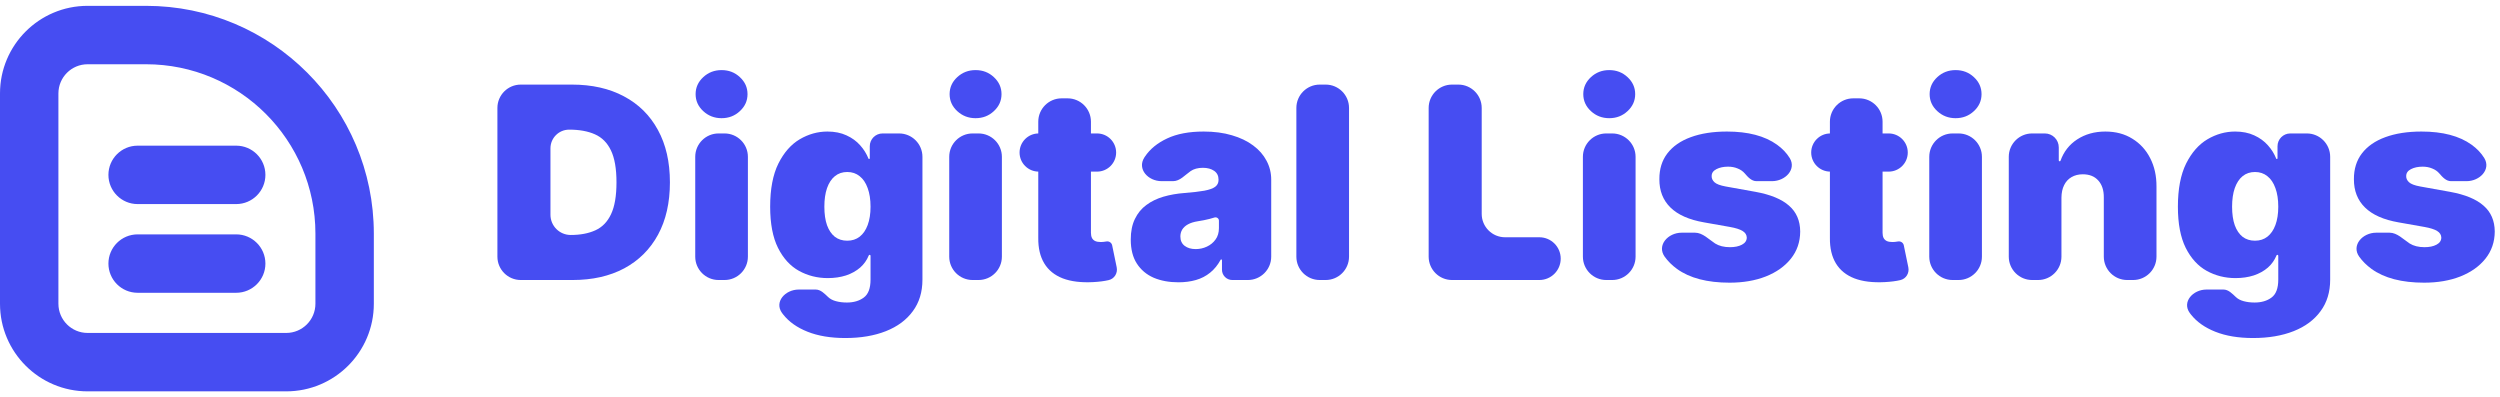
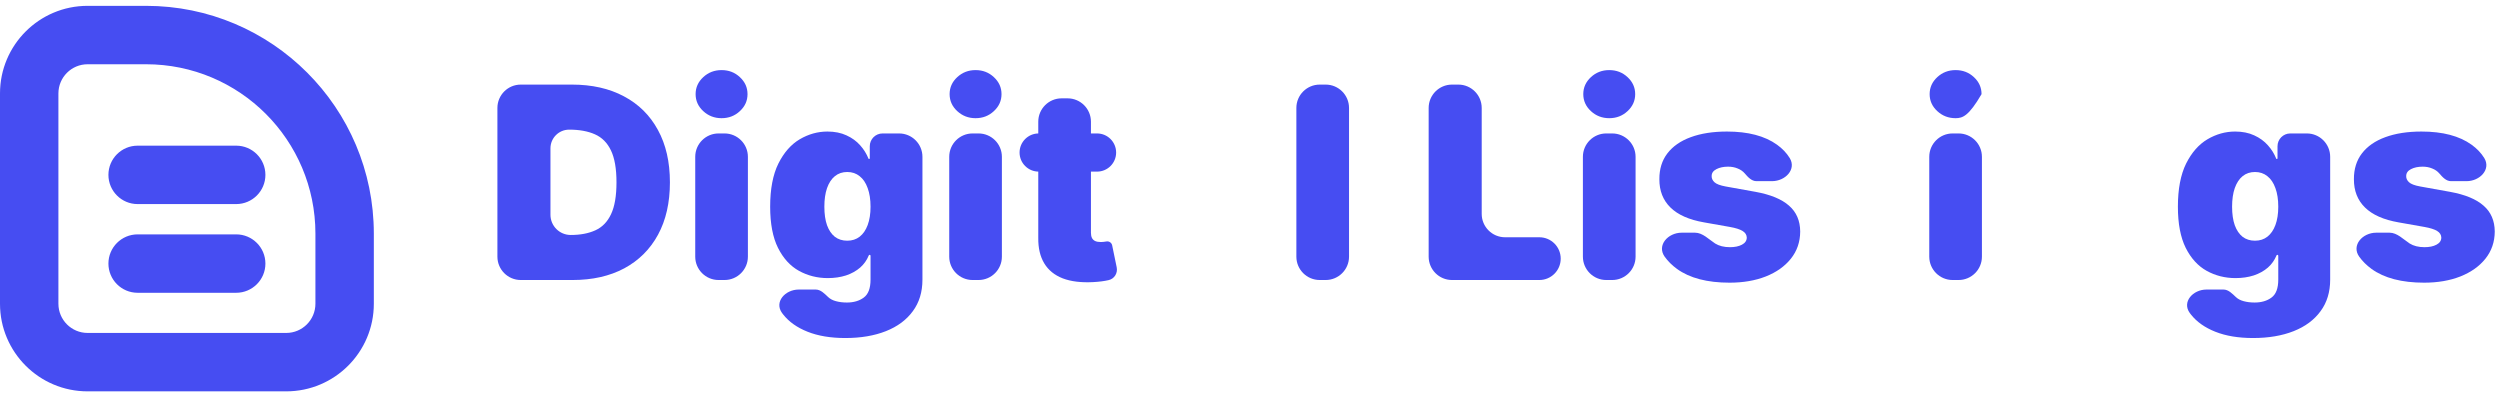
<svg xmlns="http://www.w3.org/2000/svg" width="214" height="34" viewBox="0 0 214 34" fill="none">
  <path fill-rule="evenodd" clip-rule="evenodd" d="M0 8C0 3.858 3.358 0.5 7.5 0.5H12.5C23.27 0.5 32 9.23 32 20V26C32 30.142 28.642 33.5 24.5 33.5H7.5C3.358 33.5 0 30.142 0 26V8ZM7.5 5.5C6.119 5.5 5 6.619 5 8V26C5 27.381 6.119 28.5 7.5 28.5H24.5C25.881 28.5 27 27.381 27 26V20C27 11.992 20.508 5.5 12.5 5.5H7.5ZM9.281 14.969C9.281 13.588 10.4 12.469 11.781 12.469H20.219C21.599 12.469 22.719 13.588 22.719 14.969C22.719 16.349 21.599 17.469 20.219 17.469H11.781C10.4 17.469 9.281 16.349 9.281 14.969ZM9.281 22.562C9.281 21.182 10.4 20.062 11.781 20.062H20.219C21.599 20.062 22.719 21.182 22.719 22.562C22.719 23.943 21.599 25.062 20.219 25.062H11.781C10.4 25.062 9.281 23.943 9.281 22.562Z" fill="#464DF2" />
  <path d="M212.652 13.527C213.249 14.495 212.277 15.507 211.14 15.507H209.801C209.39 15.507 209.072 15.158 208.805 14.845V14.845C208.647 14.66 208.443 14.519 208.193 14.421C207.948 14.317 207.675 14.266 207.376 14.266C206.989 14.266 206.657 14.336 206.379 14.478C206.102 14.62 205.966 14.821 205.971 15.082C205.966 15.268 206.045 15.439 206.208 15.597C206.377 15.755 206.701 15.877 207.18 15.964L209.728 16.422C211.013 16.656 211.969 17.051 212.595 17.606C213.227 18.156 213.545 18.894 213.551 19.82C213.545 20.713 213.278 21.488 212.75 22.147C212.227 22.801 211.511 23.307 210.602 23.667C209.698 24.02 208.666 24.197 207.507 24.197C205.59 24.197 204.09 23.805 203.006 23.021C202.577 22.709 202.223 22.357 201.945 21.966C201.261 21.003 202.224 19.918 203.406 19.918H204.547C205.197 19.918 205.722 20.484 206.265 20.841V20.841C206.603 21.053 207.027 21.159 207.539 21.159C207.953 21.159 208.293 21.088 208.56 20.947C208.832 20.805 208.971 20.604 208.977 20.342C208.971 20.103 208.851 19.912 208.617 19.771C208.389 19.629 208.029 19.515 207.539 19.428L205.318 19.035C204.038 18.812 203.08 18.388 202.443 17.761C201.806 17.135 201.49 16.329 201.495 15.344C201.49 14.473 201.718 13.735 202.181 13.13C202.65 12.521 203.317 12.058 204.182 11.742C205.054 11.421 206.085 11.26 207.278 11.26C209.091 11.26 210.52 11.636 211.566 12.387C212.022 12.713 212.384 13.093 212.652 13.527Z" fill="#464DF2" />
  <path d="M192.864 28.935C191.606 28.935 190.528 28.755 189.629 28.396C188.736 28.042 188.042 27.552 187.547 26.925C187.51 26.88 187.475 26.833 187.441 26.786C186.761 25.843 187.713 24.785 188.876 24.785H190.33C190.755 24.785 191.084 25.14 191.394 25.431V25.431C191.568 25.594 191.791 25.711 192.063 25.782C192.341 25.858 192.651 25.896 192.994 25.896C193.577 25.896 194.059 25.755 194.44 25.472C194.827 25.189 195.02 24.677 195.02 23.936V21.89C195.02 21.847 194.985 21.812 194.943 21.812V21.812C194.911 21.812 194.882 21.832 194.87 21.862C194.706 22.265 194.462 22.611 194.138 22.899C193.8 23.193 193.395 23.419 192.921 23.577C192.447 23.729 191.927 23.805 191.361 23.805C190.468 23.805 189.646 23.599 188.894 23.185C188.148 22.771 187.549 22.115 187.097 21.216C186.651 20.318 186.428 19.144 186.428 17.696C186.428 16.182 186.662 14.952 187.13 14.004C187.604 13.057 188.214 12.363 188.96 11.921C189.711 11.48 190.501 11.26 191.328 11.26C191.949 11.26 192.494 11.369 192.962 11.587C193.43 11.799 193.822 12.085 194.138 12.444C194.445 12.788 194.679 13.165 194.842 13.575C194.851 13.597 194.873 13.612 194.897 13.612V13.612C194.929 13.612 194.955 13.586 194.955 13.554V12.518C194.955 11.913 195.445 11.423 196.049 11.423H197.463C198.568 11.423 199.463 12.319 199.463 13.423V23.936C199.463 24.998 199.188 25.899 198.638 26.64C198.094 27.386 197.326 27.955 196.335 28.347C195.344 28.739 194.187 28.935 192.864 28.935ZM193.027 20.604C193.441 20.604 193.795 20.489 194.089 20.261C194.388 20.026 194.617 19.694 194.775 19.264C194.938 18.829 195.02 18.306 195.02 17.696C195.02 17.075 194.938 16.544 194.775 16.103C194.617 15.657 194.388 15.316 194.089 15.082C193.795 14.843 193.441 14.723 193.027 14.723C192.613 14.723 192.259 14.843 191.965 15.082C191.677 15.316 191.454 15.657 191.296 16.103C191.143 16.544 191.067 17.075 191.067 17.696C191.067 18.317 191.143 18.845 191.296 19.28C191.454 19.711 191.677 20.04 191.965 20.269C192.259 20.492 192.613 20.604 193.027 20.604Z" fill="#464DF2" />
-   <path d="M176.46 16.912V21.969C176.46 23.073 175.564 23.969 174.46 23.969H173.951C172.847 23.969 171.951 23.073 171.951 21.969V13.423C171.951 12.319 172.847 11.423 173.951 11.423H175.039C175.697 11.423 176.231 11.957 176.231 12.616V13.732C176.231 13.774 176.265 13.808 176.307 13.808V13.808C176.34 13.808 176.369 13.787 176.38 13.757C176.655 12.986 177.128 12.38 177.799 11.938C178.491 11.486 179.297 11.26 180.217 11.26C181.104 11.26 181.875 11.464 182.528 11.873C183.187 12.275 183.696 12.831 184.056 13.539C184.42 14.247 184.6 15.055 184.595 15.964V21.969C184.595 23.073 183.699 23.969 182.595 23.969H182.086C180.982 23.969 180.086 23.073 180.086 21.969V16.912C180.092 16.291 179.934 15.804 179.612 15.45C179.297 15.096 178.856 14.919 178.289 14.919C177.919 14.919 177.595 15.001 177.317 15.164C177.045 15.322 176.835 15.551 176.688 15.85C176.541 16.144 176.465 16.498 176.46 16.912Z" fill="#464DF2" />
-   <path d="M167.145 23.969C166.04 23.969 165.145 23.073 165.145 21.969V13.423C165.145 12.319 166.04 11.423 167.145 11.423H167.653C168.758 11.423 169.653 12.319 169.653 13.423V21.969C169.653 23.073 168.758 23.969 167.653 23.969H167.145ZM167.399 10.117C166.789 10.117 166.266 9.915 165.831 9.512C165.395 9.109 165.177 8.625 165.177 8.058C165.177 7.492 165.395 7.007 165.831 6.604C166.266 6.201 166.789 6 167.399 6C168.014 6 168.537 6.201 168.967 6.604C169.403 7.007 169.62 7.492 169.62 8.058C169.62 8.625 169.403 9.109 168.967 9.512C168.537 9.915 168.014 10.117 167.399 10.117Z" fill="#464DF2" />
-   <path d="M161.671 11.423C162.573 11.423 163.305 12.155 163.305 13.057V13.057C163.305 13.959 162.573 14.69 161.671 14.69H156.673C155.77 14.69 155.039 13.959 155.039 13.057V13.057C155.039 12.155 155.77 11.423 156.673 11.423H161.671ZM156.64 10.418C156.64 9.313 157.535 8.418 158.64 8.418H159.148C160.253 8.418 161.148 9.313 161.148 10.418V19.934C161.148 20.108 161.178 20.255 161.238 20.375C161.298 20.489 161.391 20.576 161.516 20.636C161.641 20.691 161.802 20.718 161.998 20.718C162.134 20.718 162.292 20.702 162.472 20.669V20.669C162.695 20.63 162.918 20.773 162.964 20.995L163.353 22.881C163.455 23.376 163.16 23.863 162.668 23.977V23.977C162.297 24.064 161.856 24.121 161.344 24.148C160.31 24.203 159.441 24.097 158.739 23.83C158.037 23.558 157.508 23.13 157.154 22.548C156.801 21.965 156.629 21.235 156.64 20.359V10.418Z" fill="#464DF2" />
+   <path d="M167.145 23.969C166.04 23.969 165.145 23.073 165.145 21.969V13.423C165.145 12.319 166.04 11.423 167.145 11.423H167.653C168.758 11.423 169.653 12.319 169.653 13.423V21.969C169.653 23.073 168.758 23.969 167.653 23.969H167.145ZM167.399 10.117C166.789 10.117 166.266 9.915 165.831 9.512C165.395 9.109 165.177 8.625 165.177 8.058C165.177 7.492 165.395 7.007 165.831 6.604C166.266 6.201 166.789 6 167.399 6C168.014 6 168.537 6.201 168.967 6.604C169.403 7.007 169.62 7.492 169.62 8.058C168.537 9.915 168.014 10.117 167.399 10.117Z" fill="#464DF2" />
  <path d="M153.199 13.527C153.796 14.495 152.824 15.507 151.687 15.507H150.348C149.937 15.507 149.619 15.158 149.352 14.845V14.845C149.194 14.66 148.99 14.519 148.74 14.421C148.494 14.317 148.222 14.266 147.923 14.266C147.536 14.266 147.204 14.336 146.926 14.478C146.649 14.62 146.512 14.821 146.518 15.082C146.512 15.268 146.591 15.439 146.755 15.597C146.924 15.755 147.248 15.877 147.727 15.964L150.275 16.422C151.56 16.656 152.516 17.051 153.142 17.606C153.773 18.156 154.092 18.894 154.097 19.82C154.092 20.713 153.825 21.488 153.297 22.147C152.774 22.801 152.058 23.307 151.149 23.667C150.245 24.02 149.213 24.197 148.053 24.197C146.137 24.197 144.637 23.805 143.553 23.021C143.124 22.709 142.77 22.357 142.492 21.966C141.808 21.003 142.771 19.918 143.952 19.918H145.094C145.744 19.918 146.269 20.484 146.812 20.841V20.841C147.15 21.053 147.574 21.159 148.086 21.159C148.5 21.159 148.84 21.088 149.107 20.947C149.379 20.805 149.518 20.604 149.524 20.342C149.518 20.103 149.398 19.912 149.164 19.771C148.936 19.629 148.576 19.515 148.086 19.428L145.865 19.035C144.585 18.812 143.627 18.388 142.99 17.761C142.352 17.135 142.037 16.329 142.042 15.344C142.037 14.473 142.265 13.735 142.728 13.13C143.196 12.521 143.863 12.058 144.729 11.742C145.6 11.421 146.632 11.26 147.825 11.26C149.638 11.26 151.067 11.636 152.113 12.387C152.569 12.713 152.931 13.093 153.199 13.527Z" fill="#464DF2" />
  <path d="M137.496 23.969C136.392 23.969 135.496 23.073 135.496 21.969V13.423C135.496 12.319 136.392 11.423 137.496 11.423H138.005C139.109 11.423 140.005 12.319 140.005 13.423V21.969C140.005 23.073 139.109 23.969 138.005 23.969H137.496ZM137.75 10.117C137.141 10.117 136.618 9.915 136.182 9.512C135.747 9.109 135.529 8.625 135.529 8.058C135.529 7.492 135.747 7.007 136.182 6.604C136.618 6.201 137.141 6 137.75 6C138.366 6 138.888 6.201 139.319 6.604C139.754 7.007 139.972 7.492 139.972 8.058C139.972 8.625 139.754 9.109 139.319 9.512C138.888 9.915 138.366 10.117 137.75 10.117Z" fill="#464DF2" />
  <path d="M124.293 23.969C123.188 23.969 122.293 23.073 122.293 21.969V9.241C122.293 8.137 123.188 7.241 124.293 7.241H124.834C125.939 7.241 126.834 8.137 126.834 9.241V18.31C126.834 19.414 127.73 20.31 128.834 20.31H131.767C132.778 20.31 133.597 21.129 133.597 22.139V22.139C133.597 23.15 132.778 23.969 131.767 23.969H124.293Z" fill="#464DF2" />
  <path d="M113.477 7.241C114.582 7.241 115.477 8.137 115.477 9.241V21.969C115.477 23.073 114.582 23.969 113.477 23.969H112.969C111.864 23.969 110.969 23.073 110.969 21.969V9.241C110.969 8.137 111.864 7.241 112.969 7.241H113.477Z" fill="#464DF2" />
-   <path d="M100.877 24.165C100.076 24.165 99.368 24.034 98.753 23.773C98.143 23.506 97.664 23.103 97.316 22.564C96.967 22.025 96.793 21.339 96.793 20.506C96.793 19.82 96.91 19.234 97.144 18.75C97.378 18.26 97.705 17.859 98.124 17.549C98.544 17.239 99.031 17.002 99.586 16.838C100.147 16.675 100.752 16.569 101.4 16.52C102.102 16.465 102.665 16.4 103.09 16.324C103.52 16.242 103.831 16.131 104.021 15.989C104.212 15.842 104.307 15.649 104.307 15.409V15.376C104.307 15.05 104.182 14.799 103.931 14.625C103.681 14.451 103.36 14.364 102.968 14.364C102.538 14.364 102.186 14.459 101.914 14.649V14.649C101.436 14.981 101 15.507 100.418 15.507H99.431C98.27 15.507 97.328 14.469 97.951 13.489C97.971 13.46 97.99 13.43 98.01 13.4C98.446 12.752 99.08 12.235 99.913 11.848C100.746 11.456 101.786 11.26 103.033 11.26C103.931 11.26 104.737 11.366 105.451 11.579C106.164 11.785 106.771 12.077 107.272 12.452C107.773 12.823 108.154 13.258 108.415 13.759C108.682 14.255 108.816 14.794 108.816 15.376V21.969C108.816 23.073 107.92 23.969 106.816 23.969H105.483C104.996 23.969 104.601 23.574 104.601 23.087V22.266C104.601 22.232 104.574 22.205 104.54 22.205V22.205C104.517 22.205 104.497 22.217 104.486 22.237C104.239 22.69 103.939 23.058 103.588 23.34C103.234 23.628 102.829 23.838 102.371 23.969C101.92 24.099 101.421 24.165 100.877 24.165ZM102.347 21.322C102.69 21.322 103.011 21.252 103.311 21.11C103.616 20.968 103.863 20.764 104.054 20.497C104.245 20.231 104.34 19.907 104.34 19.526V18.888C104.34 18.694 104.142 18.56 103.956 18.619V18.619C103.825 18.663 103.684 18.703 103.531 18.741C103.384 18.78 103.226 18.815 103.058 18.848C102.894 18.88 102.723 18.91 102.543 18.938C102.194 18.992 101.909 19.082 101.685 19.207C101.468 19.327 101.304 19.477 101.195 19.656C101.092 19.831 101.04 20.026 101.04 20.244C101.04 20.593 101.163 20.86 101.408 21.045C101.653 21.23 101.966 21.322 102.347 21.322Z" fill="#464DF2" />
  <path d="M93.907 11.423C94.81 11.423 95.541 12.155 95.541 13.057V13.057C95.541 13.959 94.81 14.69 93.907 14.69H88.909C88.007 14.69 87.275 13.959 87.275 13.057V13.057C87.275 12.155 88.007 11.423 88.909 11.423H93.907ZM88.876 10.418C88.876 9.313 89.772 8.418 90.876 8.418H91.385C92.489 8.418 93.385 9.313 93.385 10.418V19.934C93.385 20.108 93.415 20.255 93.475 20.375C93.534 20.489 93.627 20.576 93.752 20.636C93.877 20.691 94.038 20.718 94.234 20.718C94.37 20.718 94.528 20.702 94.708 20.669V20.669C94.932 20.63 95.154 20.773 95.2 20.995L95.589 22.881C95.691 23.376 95.396 23.863 94.904 23.977V23.977C94.534 24.064 94.093 24.121 93.581 24.148C92.546 24.203 91.678 24.097 90.975 23.83C90.273 23.558 89.745 23.13 89.391 22.548C89.037 21.965 88.865 21.235 88.876 20.359V10.418Z" fill="#464DF2" />
  <path d="M83.254 23.969C82.149 23.969 81.254 23.073 81.254 21.969V13.423C81.254 12.319 82.149 11.423 83.254 11.423H83.762C84.867 11.423 85.762 12.319 85.762 13.423V21.969C85.762 23.073 84.867 23.969 83.762 23.969H83.254ZM83.508 10.117C82.898 10.117 82.376 9.915 81.94 9.512C81.504 9.109 81.287 8.625 81.287 8.058C81.287 7.492 81.504 7.007 81.94 6.604C82.376 6.201 82.898 6 83.508 6C84.124 6 84.646 6.201 85.076 6.604C85.512 7.007 85.73 7.492 85.73 8.058C85.73 8.625 85.512 9.109 85.076 9.512C84.646 9.915 84.124 10.117 83.508 10.117Z" fill="#464DF2" />
  <path d="M72.362 28.935C71.104 28.935 70.026 28.755 69.127 28.396C68.234 28.042 67.54 27.552 67.045 26.925C67.008 26.88 66.973 26.833 66.939 26.786C66.259 25.843 67.211 24.785 68.374 24.785H69.828C70.253 24.785 70.582 25.14 70.892 25.431V25.431C71.066 25.594 71.289 25.711 71.561 25.782C71.839 25.858 72.15 25.896 72.493 25.896C73.075 25.896 73.557 25.755 73.938 25.472C74.325 25.189 74.518 24.677 74.518 23.936V21.89C74.518 21.847 74.483 21.812 74.441 21.812V21.812C74.409 21.812 74.38 21.832 74.368 21.862C74.204 22.265 73.96 22.611 73.636 22.899C73.298 23.193 72.893 23.419 72.419 23.577C71.945 23.729 71.425 23.805 70.859 23.805C69.966 23.805 69.144 23.599 68.392 23.185C67.646 22.771 67.047 22.115 66.596 21.216C66.149 20.318 65.926 19.144 65.926 17.696C65.926 16.182 66.16 14.952 66.628 14.004C67.102 13.057 67.712 12.363 68.458 11.921C69.209 11.48 69.999 11.26 70.826 11.26C71.447 11.26 71.992 11.369 72.46 11.587C72.928 11.799 73.32 12.085 73.636 12.444C73.943 12.788 74.177 13.165 74.34 13.575C74.349 13.597 74.371 13.612 74.395 13.612V13.612C74.427 13.612 74.453 13.586 74.453 13.554V12.518C74.453 11.913 74.943 11.423 75.547 11.423H76.961C78.066 11.423 78.961 12.319 78.961 13.423V23.936C78.961 24.998 78.686 25.899 78.136 26.64C77.592 27.386 76.824 27.955 75.833 28.347C74.842 28.739 73.685 28.935 72.362 28.935ZM72.525 20.604C72.939 20.604 73.293 20.489 73.587 20.261C73.886 20.026 74.115 19.694 74.273 19.264C74.436 18.829 74.518 18.306 74.518 17.696C74.518 17.075 74.436 16.544 74.273 16.103C74.115 15.657 73.886 15.316 73.587 15.082C73.293 14.843 72.939 14.723 72.525 14.723C72.111 14.723 71.757 14.843 71.463 15.082C71.175 15.316 70.952 15.657 70.794 16.103C70.641 16.544 70.565 17.075 70.565 17.696C70.565 18.317 70.641 18.845 70.794 19.28C70.952 19.711 71.175 20.04 71.463 20.269C71.757 20.492 72.111 20.604 72.525 20.604Z" fill="#464DF2" />
  <path d="M61.512 23.969C60.407 23.969 59.512 23.073 59.512 21.969V13.423C59.512 12.319 60.407 11.423 61.512 11.423H62.02C63.125 11.423 64.02 12.319 64.02 13.423V21.969C64.02 23.073 63.125 23.969 62.02 23.969H61.512ZM61.766 10.117C61.156 10.117 60.633 9.915 60.198 9.512C59.762 9.109 59.544 8.625 59.544 8.058C59.544 7.492 59.762 7.007 60.198 6.604C60.633 6.201 61.156 6 61.766 6C62.381 6 62.904 6.201 63.334 6.604C63.77 7.007 63.988 7.492 63.988 8.058C63.988 8.625 63.77 9.109 63.334 9.512C62.904 9.915 62.381 10.117 61.766 10.117Z" fill="#464DF2" />
  <path d="M49.014 23.969H44.578C43.474 23.969 42.578 23.073 42.578 21.969V9.241C42.578 8.137 43.474 7.241 44.578 7.241H48.949C50.669 7.241 52.156 7.576 53.408 8.246C54.666 8.91 55.635 9.869 56.316 11.121C57.002 12.368 57.345 13.863 57.345 15.605C57.345 17.348 57.005 18.845 56.324 20.097C55.644 21.344 54.68 22.302 53.433 22.972C52.186 23.637 50.713 23.969 49.014 23.969ZM47.119 18.382C47.119 19.338 47.895 20.114 48.851 20.114V20.114C49.678 20.114 50.384 19.98 50.966 19.713C51.554 19.447 52.001 18.986 52.306 18.333C52.616 17.68 52.771 16.77 52.771 15.605C52.771 14.44 52.613 13.53 52.298 12.877C51.987 12.224 51.53 11.764 50.925 11.497C50.327 11.23 49.591 11.097 48.72 11.097V11.097C47.836 11.097 47.119 11.813 47.119 12.697V18.382Z" fill="#464DF2" />
</svg>